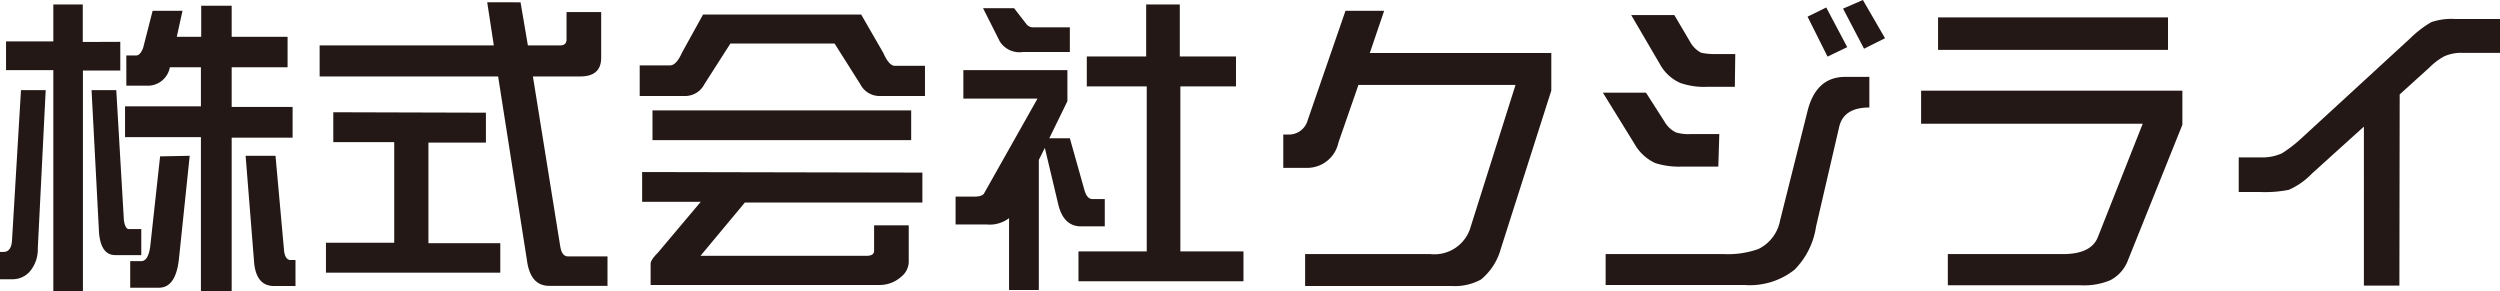
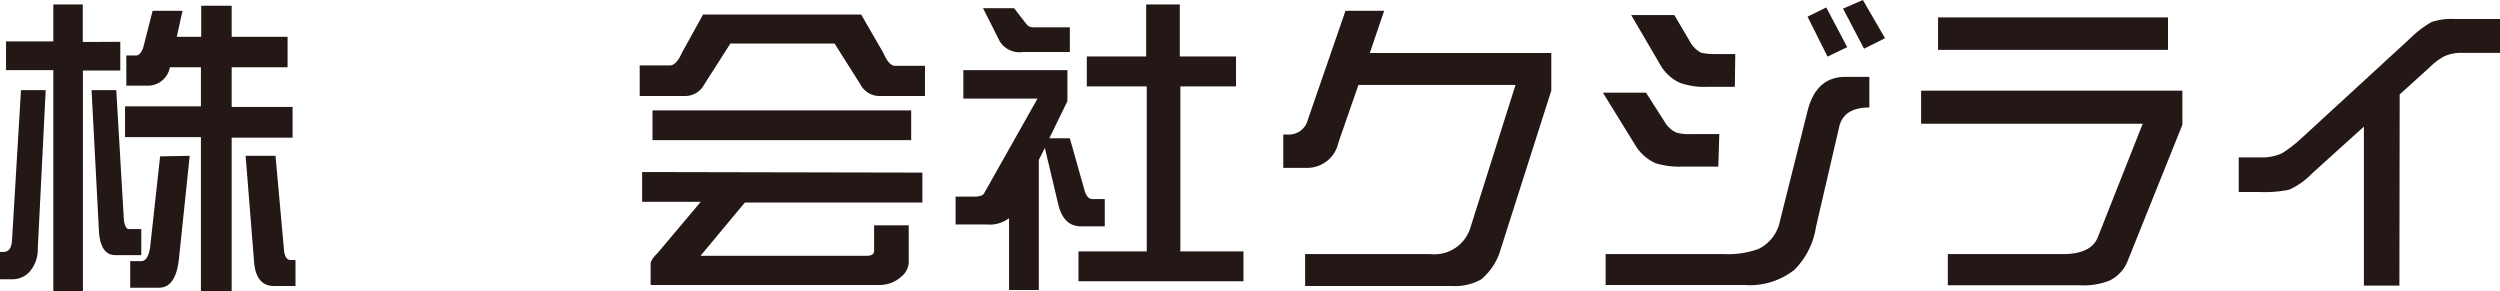
<svg xmlns="http://www.w3.org/2000/svg" id="レイヤー_1" data-name="レイヤー 1" viewBox="0 0 173.95 20.25">
  <defs>
    <style>.cls-1{fill:#231815;}</style>
  </defs>
  <title>logo_kuzirai_1</title>
  <path class="cls-1" d="M12.84,14.59h1.72l-.55,11a2.38,2.38,0,0,1-.53,1.59,1.59,1.59,0,0,1-1.24.57h-.86v-1.9h.24q.57,0,.6-.88Zm6.91-3.36v2H17.15V28.57H15.09V13.2H11.8v-2h3.29V8.63h2.05v2.61Zm-2,3.36h1.72L20,23.64c.06.41.18.62.35.62h.86v1.81H19.4q-1,0-1.13-1.57ZM22,9.07h2.08l-.4,1.81h1.7V8.72H27.5v2.16h3.89V13H27.5v2.76h4.24v2.14H27.5V28.57H25.36V17.86H20.08V15.72h5.28V13H23.2a1.56,1.56,0,0,1-1.63,1.28H20.17V12.18h.68q.29,0,.49-.53Zm2.58,10.09-.75,7.18q-.22,2-1.39,2h-2V26.49h.77c.32,0,.53-.35.62-1l.69-6.29Zm3.89,0h2.08l.6,6.65c.06.4.21.6.44.6h.35v1.81H30.44q-1.19,0-1.37-1.54Z" transform="translate(-11.38 -8.32)" />
-   <path class="cls-1" d="M50.8,9.16h2.41v3.18q0,1.3-1.46,1.3H48.46l1.9,11.81c.07.47.25.71.53.71h2.76v2.05H49.59q-1.32,0-1.55-1.81l-2-12.76H33.62V11.48H45.74l-.46-3H47.6l.51,3h2.25c.29,0,.44-.14.44-.42Zm-5.61,7v2.08h-4v7h5v2.05H34.06V25.21h4.75v-7H34.57V16.13Z" transform="translate(-11.38 -8.32)" />
  <path class="cls-1" d="M60.3,9.33h11L72.84,12q.4.91.82.9h2.08V15h-3.2a1.5,1.5,0,0,1-1.3-.82l-1.79-2.83H62.2l-1.81,2.83a1.5,1.5,0,0,1-1.3.82h-3.2V12.87H58q.44,0,.84-.9Zm15.26,11v2.08H63.21l-3.09,3.71H71.67c.36,0,.53-.12.53-.35V24h2.41v2.58a1.36,1.36,0,0,1-.53,1,2.24,2.24,0,0,1-1.54.57H56.65V26.67q0-.26.49-.75l3-3.56H56.06V20.29ZM74.78,16v2.07h-18V16Z" transform="translate(-11.38 -8.32)" />
  <path class="cls-1" d="M78.41,13.2h7.24v2.16l-1.26,2.58h1.43l1,3.55c.12.46.31.68.57.68h.86v1.9H86.6q-1.19,0-1.57-1.46l-.95-4-.42.84v9.05H81.59v-5a2.24,2.24,0,0,1-1.55.44H77.87V22h1.3c.38,0,.61-.08.69-.24l3.71-6.58H78.41Zm1.37-4.31h2.16L82.8,10a.59.59,0,0,0,.53.22h2.49v1.72H82.54a1.62,1.62,0,0,1-1.59-.73Zm17.6,3.36v2.08H93.51V25.81H97.9v2.08H86.42V25.81h4.75V14.33H87V12.25h4.13V8.63h2.34v3.62Z" transform="translate(-11.38 -8.32)" />
  <path class="cls-1" d="M107.69,9.07l-1,2.94h12.63v2.61l-3.51,11a4.23,4.23,0,0,1-1.37,2.14,3.75,3.75,0,0,1-2.05.46H102.19V26h8.72a2.62,2.62,0,0,0,2.8-1.9l3.12-9.87H105.9l-1.39,4A2.22,2.22,0,0,1,102.37,20h-1.7V17.68H101a1.35,1.35,0,0,0,1.37-1L105,9.07Z" transform="translate(-11.38 -8.32)" />
  <path class="cls-1" d="M130.94,19.91h-2.5a5.49,5.49,0,0,1-1.88-.24,3.16,3.16,0,0,1-1.44-1.32l-2.21-3.58h3l1.28,2a1.83,1.83,0,0,0,.82.77,3.12,3.12,0,0,0,1,.11h2Zm10.51-4.11q-1.79,0-2.1,1.35l-1.61,6.94a5.37,5.37,0,0,1-1.5,3,5,5,0,0,1-3.47,1.06H123.1V26h8.24a6.34,6.34,0,0,0,2.38-.35,2.77,2.77,0,0,0,1.52-2l1.9-7.57q.59-2.41,2.63-2.41h1.68Zm-9.36-1.44h-1.92a5,5,0,0,1-1.88-.27,3,3,0,0,1-1.41-1.3l-2-3.42h3l1.08,1.83a1.86,1.86,0,0,0,.79.79,4.29,4.29,0,0,0,1,.09h1.37Zm7.82-2.76-1.37.66-1.39-2.78,1.3-.64Zm2.63-.62-1.46.73-1.46-2.79L141,8.32Z" transform="translate(-11.38 -8.32)" />
  <path class="cls-1" d="M163.23,17l-3.78,9.41a2.58,2.58,0,0,1-1.24,1.41,4.73,4.73,0,0,1-2.05.35h-9.25V26h8q2,0,2.45-1.21l3.11-7.86H145.05V14.63h18.18Zm-1-5.21h-16V9.53h16Z" transform="translate(-11.38 -8.32)" />
  <path class="cls-1" d="M178.33,28.19h-2.47V17.13l-3.62,3.27a5,5,0,0,1-1.61,1.13,8.61,8.61,0,0,1-2,.15h-1.48V19.27h1.54a3.22,3.22,0,0,0,1.48-.29,9.28,9.28,0,0,0,1.3-1l7.62-7a7.38,7.38,0,0,1,1.46-1.12,4.37,4.37,0,0,1,1.63-.22h3.18V12h-2.59a2.86,2.86,0,0,0-1.32.24,4.24,4.24,0,0,0-1,.75l-2.1,1.9Z" transform="translate(-11.38 -8.32)" />
</svg>